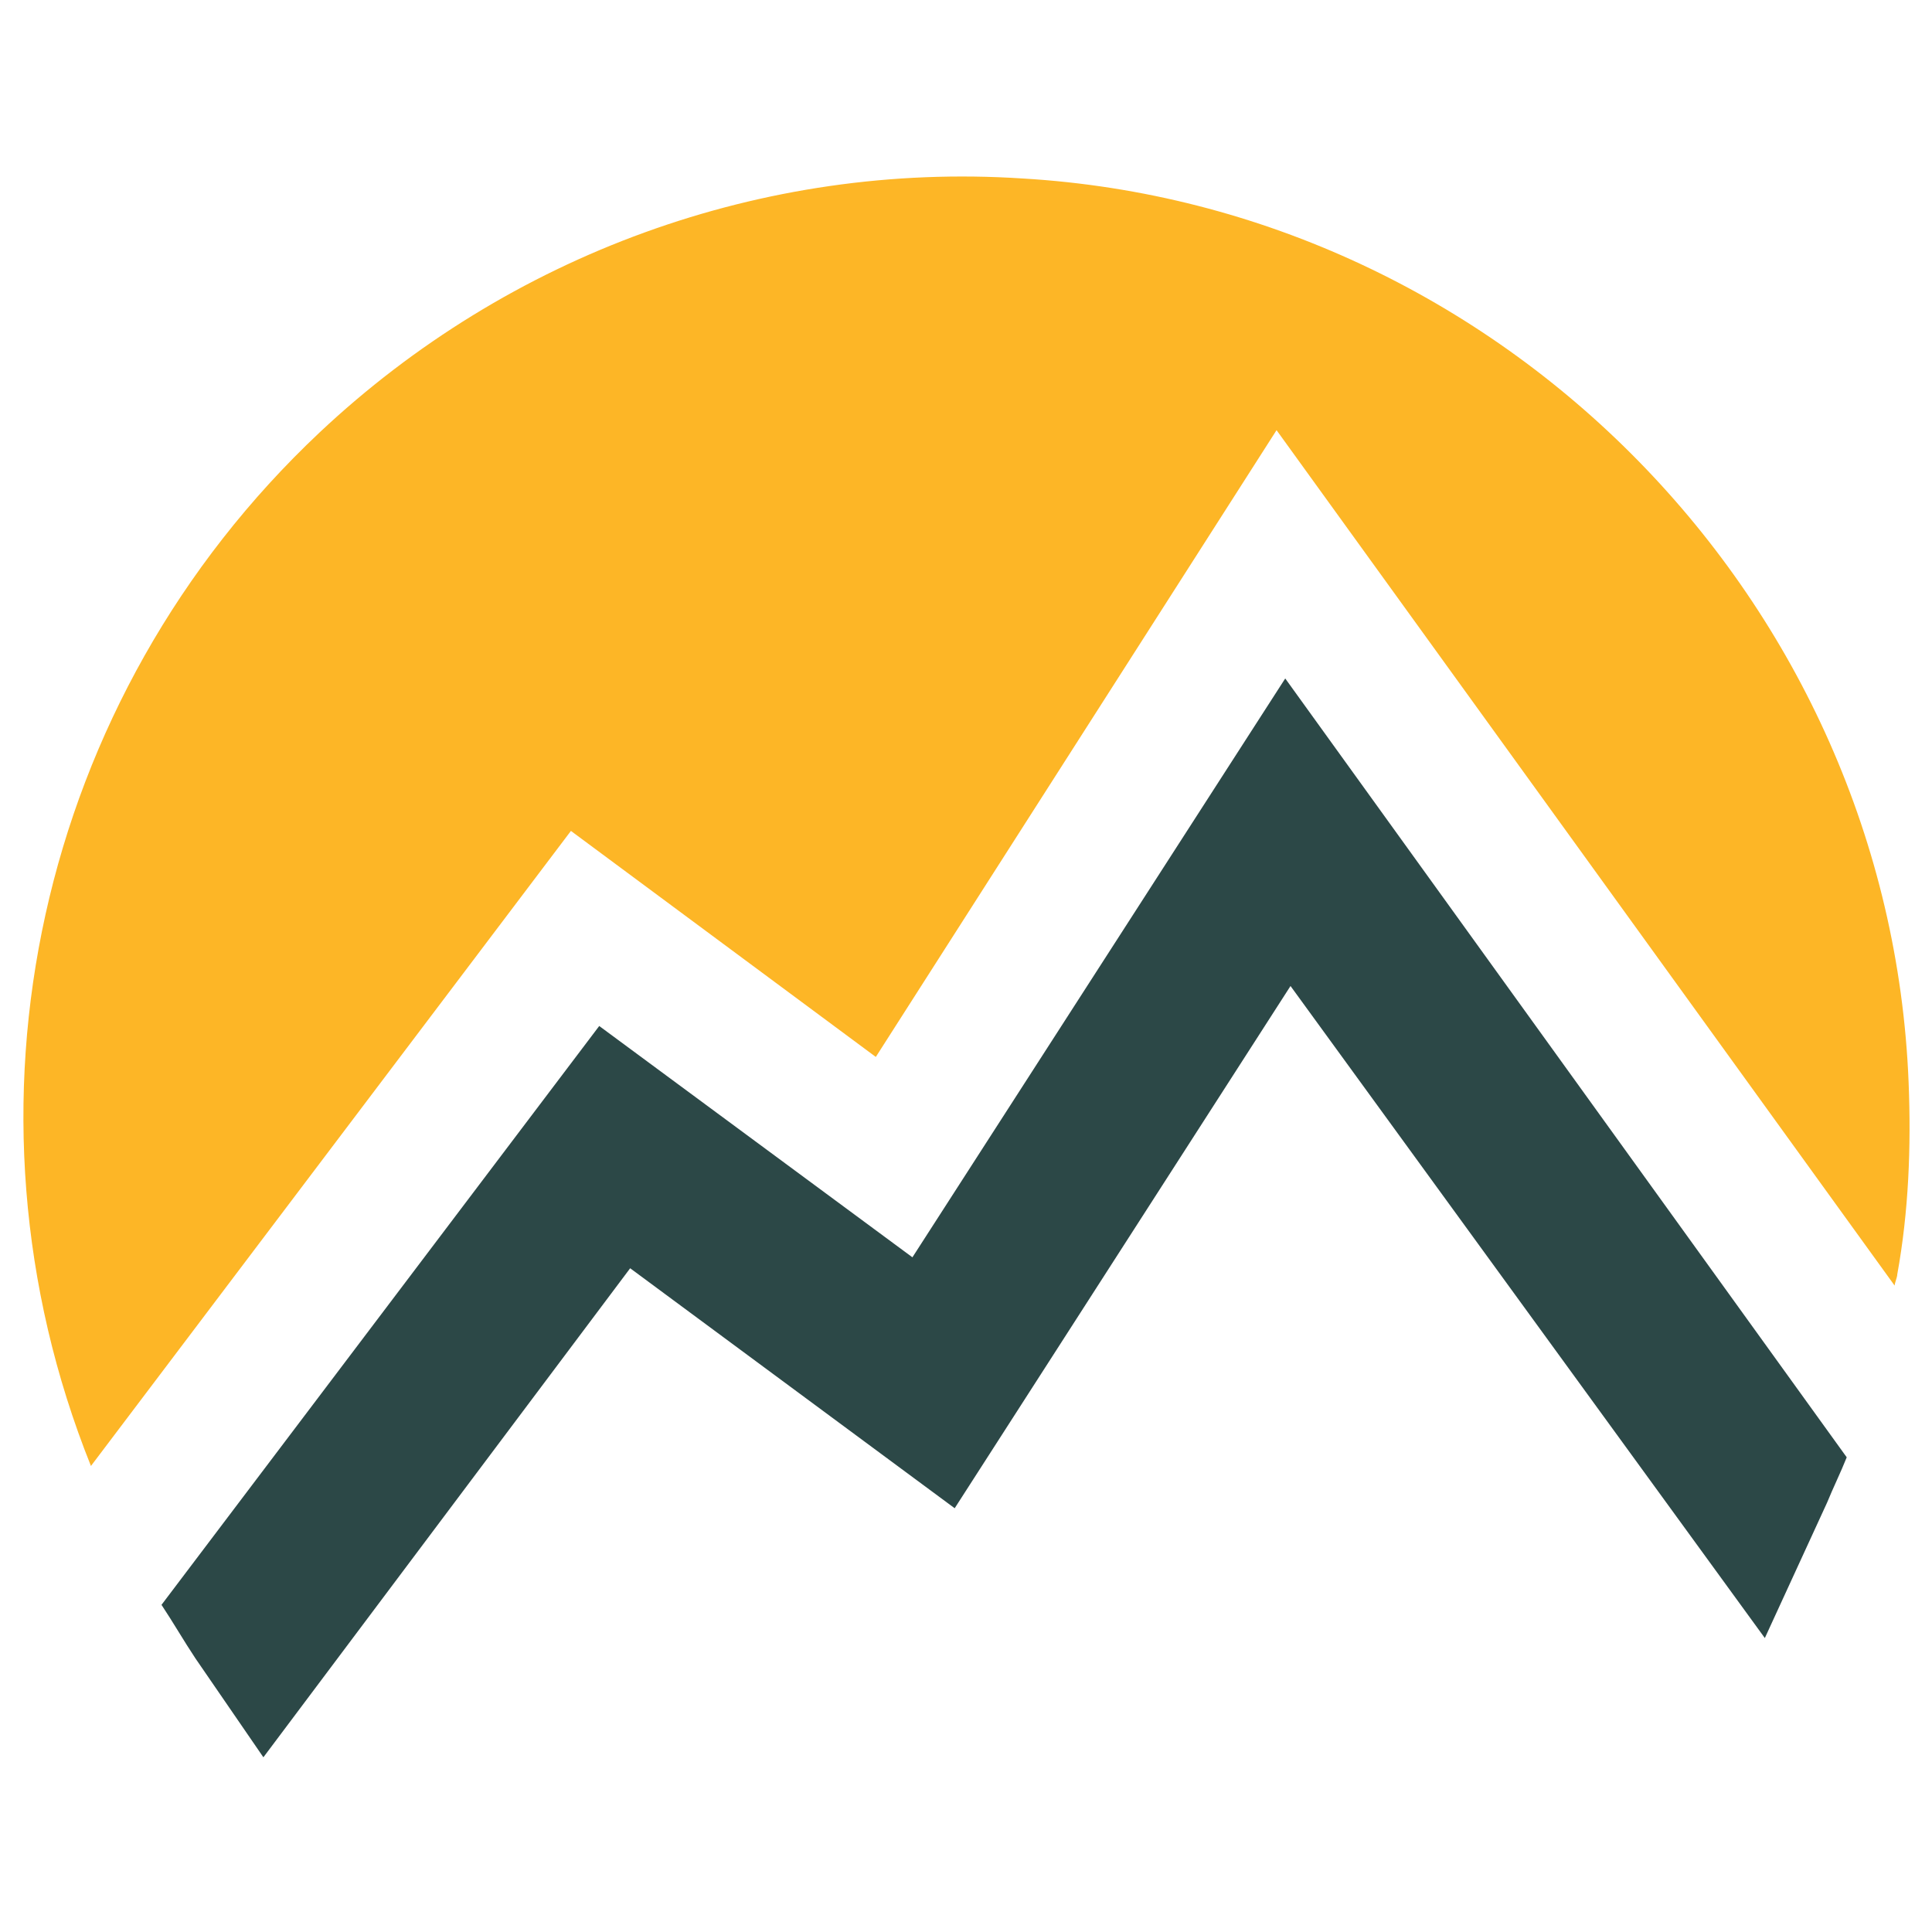
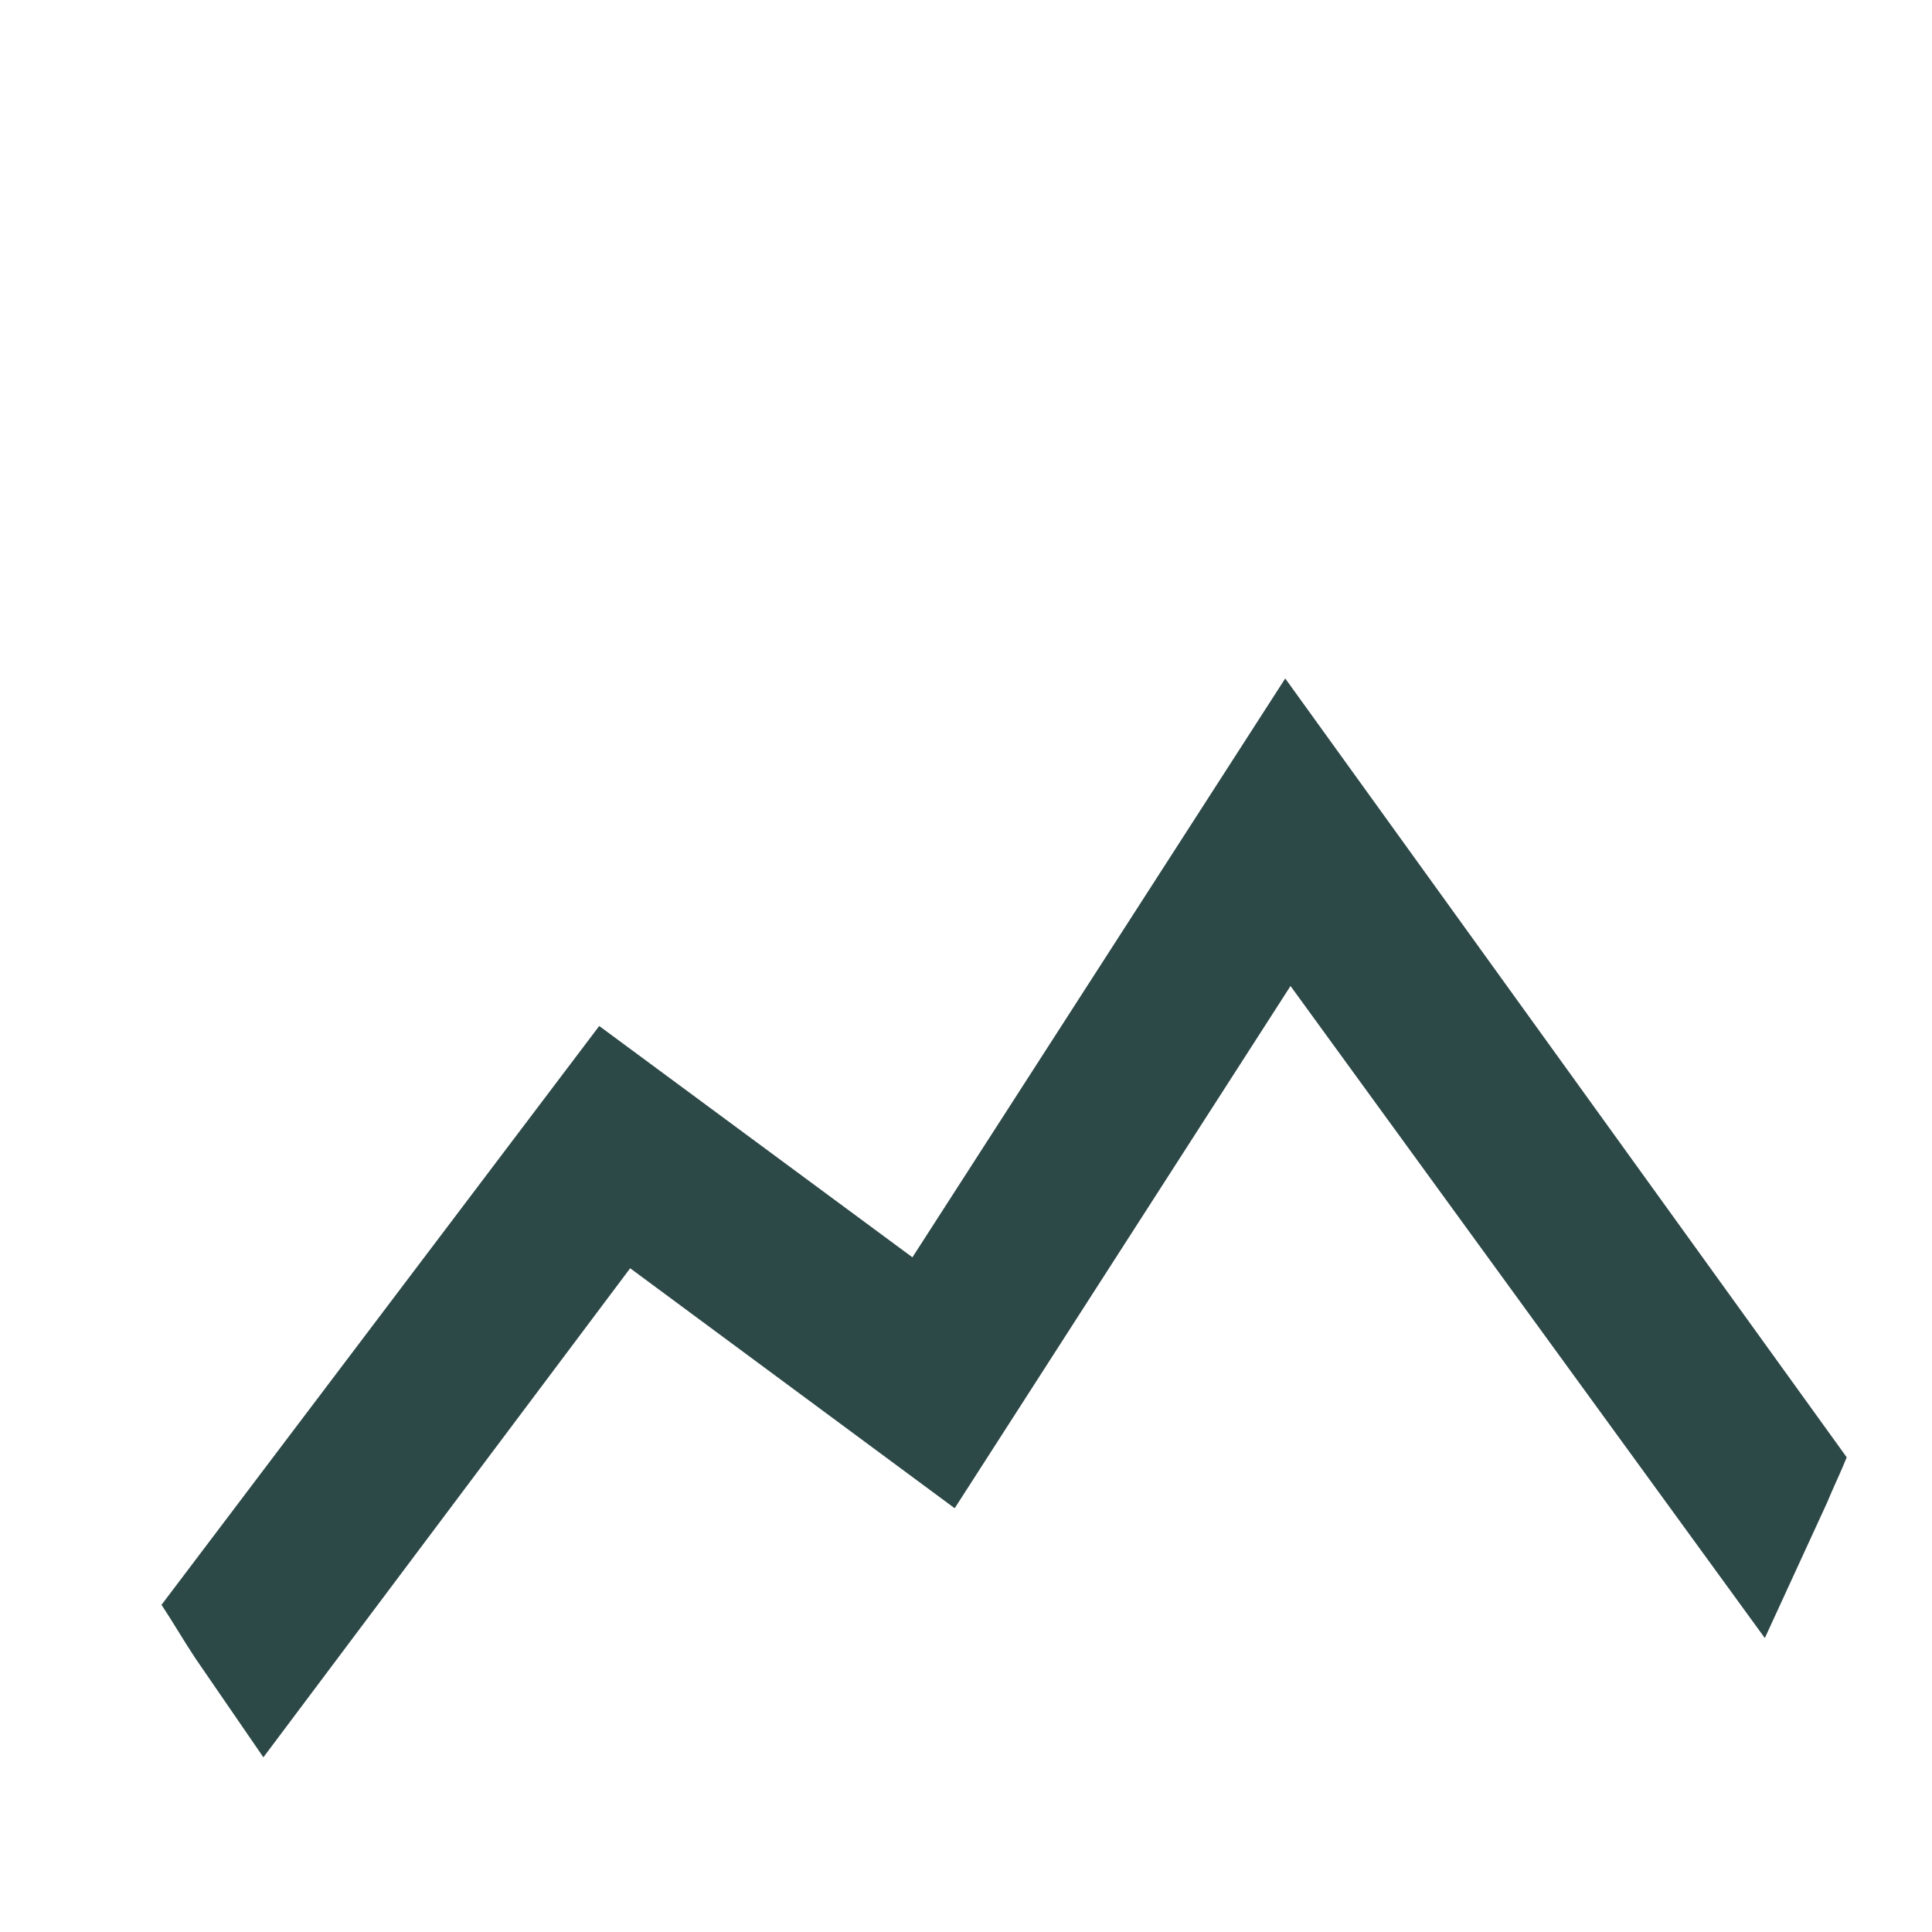
<svg xmlns="http://www.w3.org/2000/svg" version="1.1" id="Layer_1" x="0px" y="0px" width="512px" height="512px" viewBox="0 0 512 512" enable-background="new 0 0 512 512" xml:space="preserve">
  <g>
    <path fill="#2C4847" d="M340.6,179.8l-98.8,153.4l-83-61.3l-116,153.4c3,4.5,6,9.7,9,14.2l18,26.2L167,336.1l86,63.6l89-138.4   l125.7,172.8l16.5-35.9c1.5-3.7,3.7-8.2,5.2-12L340.6,179.8z" />
-     <path fill="#FDB626" d="M151.3,220.2l80.8,59.9l106.2-166.1l163.8,226.7c0-0.7,0.7-2.2,0.7-3c3-16.5,3.7-33.7,3-50.9   C500.7,159.6,398.2,54.8,271,47.3c-68.8-4.5-136.2,20.2-186.3,67.3C9.9,185-14,293.5,24.1,388.5L151.3,220.2z" />
  </g>
</svg>